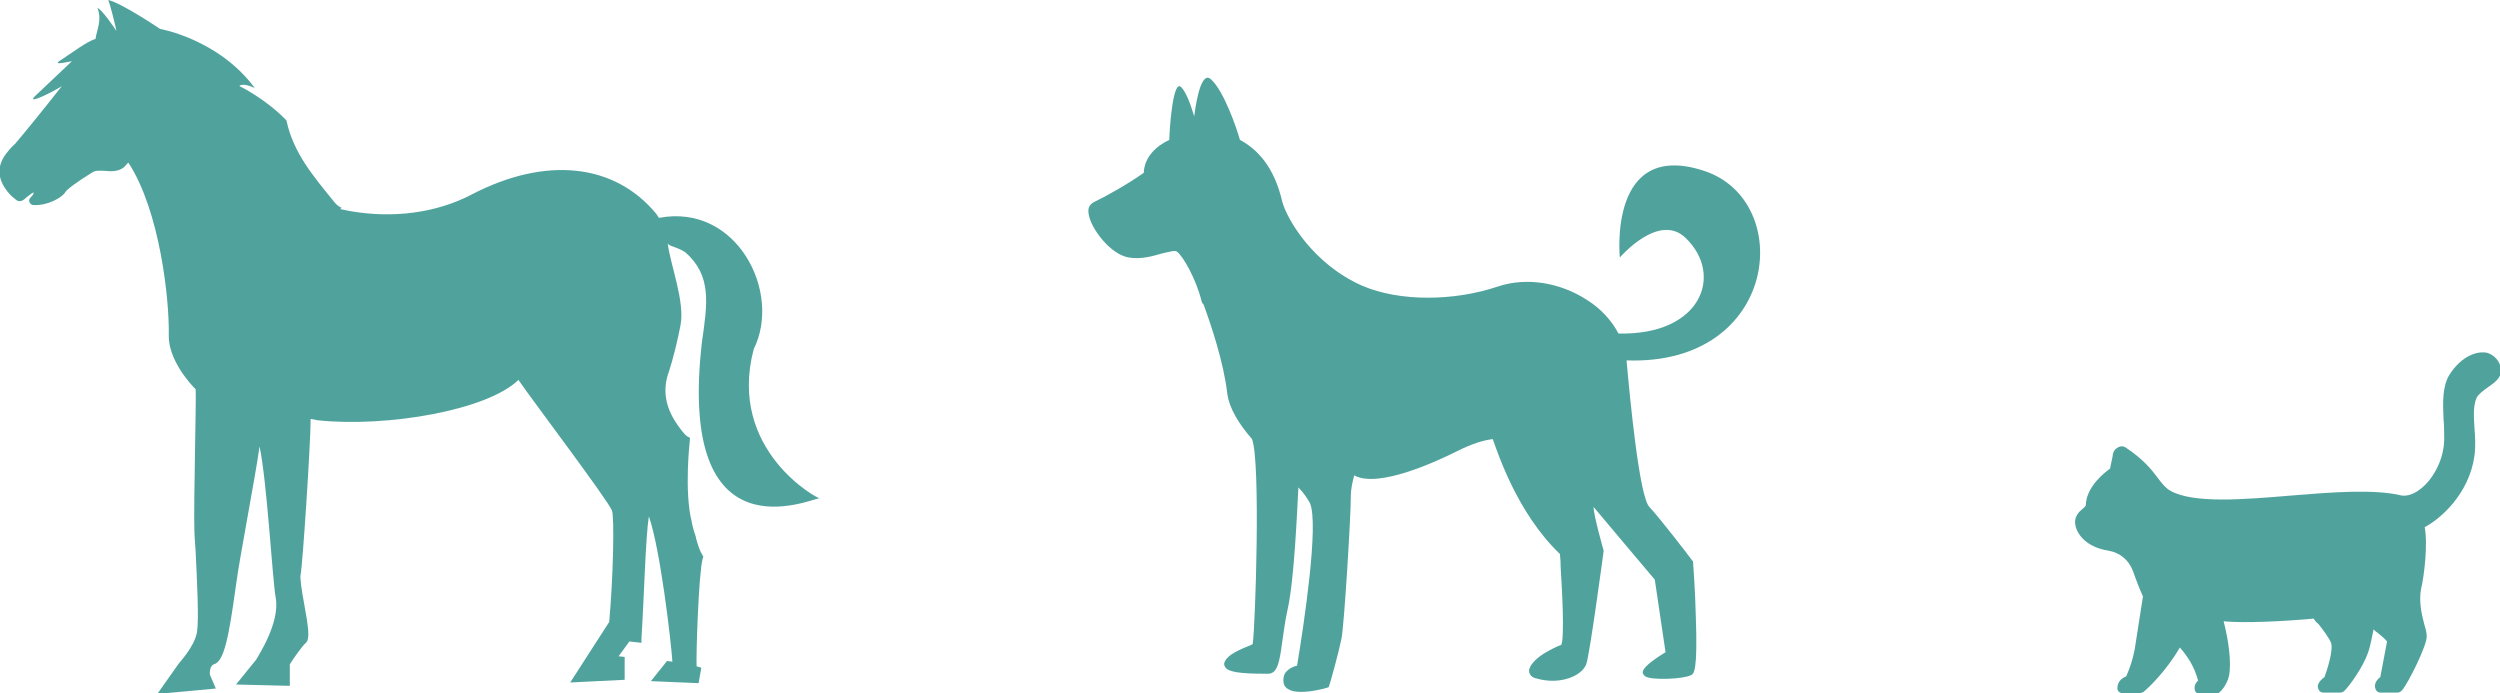
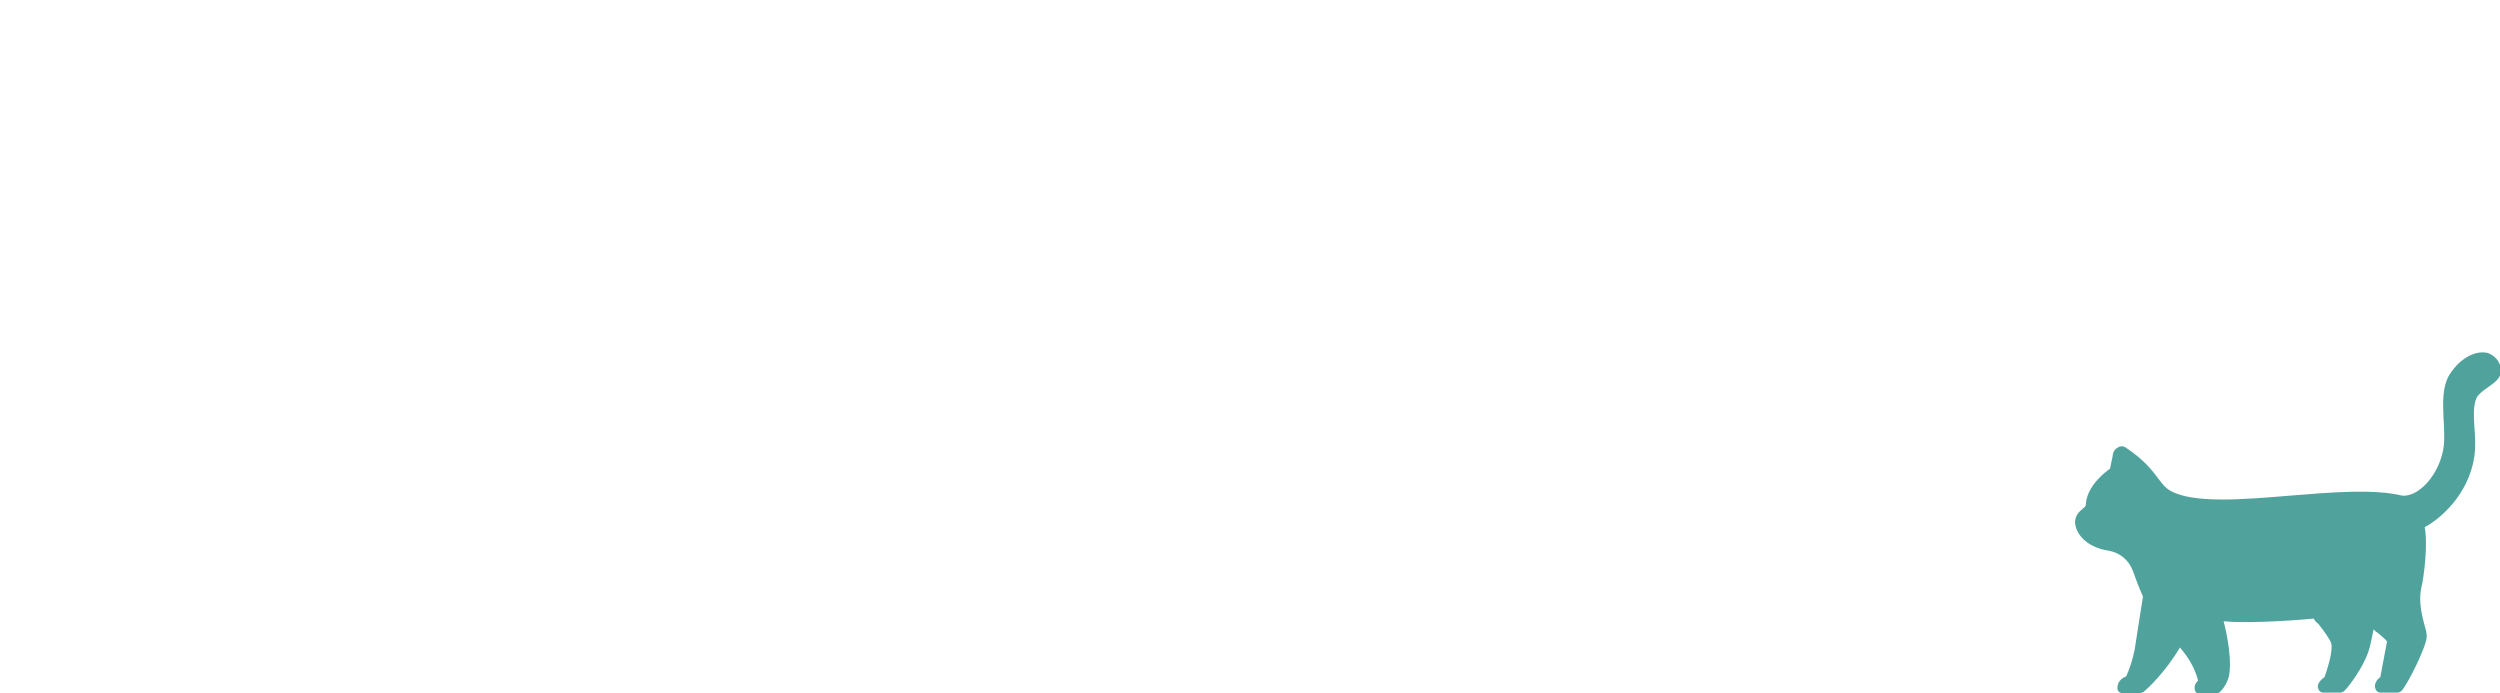
<svg xmlns="http://www.w3.org/2000/svg" version="1.1" id="Layer_1" x="0px" y="0px" viewBox="0 0 371.8 103.1" style="enable-background:new 0 0 371.8 103.1;" xml:space="preserve">
  <style type="text/css">
	.st0{fill:#50A39D;}
</style>
  <g id="_x33__00000148658494851580710060000000583215836131106953_">
-     <path class="st0" d="M112.1,51.9c4.2-8.4-2.5-21.7-14.1-19.5c-0.1-0.2-0.3-0.4-0.4-0.6c-6.2-7.5-16.4-8.6-27.4-2.9   c-5.3,2.8-11.8,3.6-18.1,2.5c-0.5-0.1-1-0.2-1.5-0.3c0.1-0.1,0.1-0.1,0.2-0.2c-0.5-0.2-0.9-0.6-1.2-1c-3-3.7-6-7.2-7-12   c-3.2-3.3-7-5.1-7-5.1s0.4-0.6,2.3,0.3c-5.4-7.3-14.1-8.8-14.1-8.8S18.2,0.5,16.1,0c0.3,0.7,1.2,4.3,1.2,4.6   c-0.1-0.2-2.2-3.3-2.8-3.4c0.7,1.8-0.1,3.2-0.3,4.6C13,6.1,10.5,8,9.1,8.9c-1.7,1,1.4,0.2,1.6,0.2c-0.2,0.2-3.6,3.4-5.5,5.2   c-1.4,1.4,2.8-0.7,4-1.5c-2.5,3.2-6,7.5-6.8,8.4c-0.1,0.2-0.3,0.3-0.5,0.5c-1.2,1.3-3.4,3.6-0.7,6.9c0.4,0.5,0.9,0.9,1.3,1.2   c0.5,0.3,1,0,1.5-0.5c0.3-0.2,0.6-0.5,1-0.7c0,0.2-0.1,0.4-0.2,0.5c-0.3,0.3-0.6,0.6-0.4,1c0.1,0.2,0.3,0.4,0.6,0.4   c2.2,0.1,4.3-1.2,4.7-1.9c0.2-0.4,1.8-1.6,4.1-3c0.5-0.3,1-0.2,1.7-0.2c0.9,0.1,2.3,0.2,3.1-0.7c0.3-0.3,0.4-0.5,0.5-0.5   c4.7,7.2,6.1,20.4,6,25.6c-0.1,3.7,3.2,7.3,4,8.1c0.1,1.6-0.3,16.6-0.2,20.5c0,1,0.1,2.3,0.2,3.7c0.2,4.2,0.5,10,0.2,11.9   c-0.4,2.3-2.8,4.7-2.8,4.8l-3.1,4.4l8.7-0.8l-0.9-2.1c0-0.3,0-1.3,0.6-1.5C33.3,98.4,34,95,35.1,87c0.5-3.9,2.9-16.2,3.5-20.6   c1.1,5.1,1.9,19.6,2.4,22.5c0.7,3.7-2.7,8.8-2.9,9.2l-3,3.7l8,0.2v-3.2c0.5-0.8,1.8-2.7,2.4-3.2c0.6-0.6,0.4-2.2-0.3-6   c-0.3-1.6-0.6-3.5-0.5-4.1c0.3-1.3,1.5-19.6,1.5-23.2l1,0.2c10.4,1.1,25.3-1.5,29.9-6c2.2,3.2,13.1,17.6,13.9,19.4   c0.4,0.9,0.2,10-0.4,16.6l-5.8,9l8.1-0.4v-3.4L92,97.6l1.6-2.2l1.8,0.2v-0.7c0.4-6.2,0.6-15,1.1-18.1c1.7,4.8,3.3,18.6,3.5,21.6   l-0.8-0.1l-2.4,3l7.1,0.3l0.4-2.3l-0.7-0.2c-0.1-1.5,0.3-13.9,0.9-16l0.1-0.3l-0.1-0.2c-0.4-0.6-0.7-1.5-1-2.6v-0.1   c-0.2-0.6-0.4-1.2-0.6-2.1v-0.1c-1.2-4.6-0.3-12.2-0.3-12.3v-0.3l-0.2-0.1c0,0-0.4,0-1.7-1.9c-1.8-2.6-2.2-5.2-1.2-7.9   c0.6-1.8,1.3-4.7,1.7-6.8c0.7-3.5-1.5-9-1.9-12.2c0.3,0.5,0.9,0.3,2.6,1.3c4,3.5,3.3,7.7,2.5,13.3c-3.8,32.7,16.3,23.3,17.5,23.3   C121.8,74.3,108.1,67,112.1,51.9z" />
-   </g>
+     </g>
  <path class="st0" d="M370,52.5c-1.5-0.4-3.9,0.4-5.7,3.2c-1.1,1.8-1,4.1-0.9,6.6c0.1,1,0.1,2.1,0.1,3.2c-0.1,3.1-1.8,5.9-3.5,7.2  c-1,0.8-2,1.1-2.8,1c-4.1-1-10.4-0.5-16.5,0c-7.1,0.6-14.5,1.2-17.9-0.7c-0.7-0.4-1.2-1-1.8-1.8c-0.9-1.2-2.1-2.8-4.8-4.6  c-0.4-0.3-0.9-0.3-1.3,0c-0.4,0.2-0.7,0.7-0.7,1.2l-0.4,1.9c-0.7,0.5-3.5,2.6-3.6,5.4c0,0.2-0.3,0.4-0.5,0.6c-0.5,0.4-1.1,1-1.1,2  c0.1,1.7,1.7,3.7,5,4.2c1.7,0.3,3,1.4,3.6,3c0.4,1.1,0.9,2.5,1.5,3.8l-1.2,7.7c0,0-0.3,2-1.3,4.2c-1.3,0.5-1.3,1.5-1.3,1.8  c0,0.4,0.4,0.7,0.8,0.7h2.4c0.2,0,0.5-0.1,0.7-0.2c0.7-0.6,3.2-2.9,5.4-6.6c1.1,1.3,2.1,2.7,2.7,4.9c-0.3,0.3-0.6,0.7-0.5,1.3  c0,0.4,0.4,0.7,0.7,0.7h2.5c0.5,0,1.6-1.3,1.9-2.7c0.4-2-0.1-5.4-0.8-8.1c3.1,0.3,9,0,13.4-0.4c0.1,0.2,0.3,0.5,0.7,0.8  c0.7,0.9,1.7,2.2,1.9,2.9c0.3,1.1-0.6,3.9-1,5c-0.3,0.2-0.9,0.7-1,1.3c0,0.3,0.1,0.6,0.3,0.8c0.1,0.1,0.3,0.2,0.5,0.2h2.5  c0.3,0,0.5-0.1,0.7-0.3c0.7-0.7,2.7-3.4,3.5-5.7c0.3-0.8,0.6-2.5,0.8-3.4c0.2,0.2,0.4,0.4,0.6,0.5c0.6,0.5,1.2,1,1.4,1.3l-1,5.3  c-0.3,0.2-0.7,0.6-0.8,1.2c0,0.2,0,0.6,0.3,0.9c0.1,0.1,0.3,0.2,0.5,0.2h2.5c0.3,0,0.5-0.1,0.7-0.3c0.9-1,3.8-6.8,3.7-8.1  c0-0.6-0.2-1.2-0.4-1.9c-0.4-1.5-0.8-3.5-0.4-5.3c0.4-1.6,1-6.5,0.5-9c2.3-1.2,6.6-4.9,7.4-10.6c0.2-1.5,0.1-2.9,0-4.2  c-0.1-1.7-0.2-3.2,0.3-4.4c0.3-0.6,1-1.1,1.7-1.6c1-0.7,2-1.4,2-2.6C371.8,53.8,371.1,52.9,370,52.5z" />
-   <path class="st0" d="M253.4,25.4c-14.3-4.7-12.5,12.9-12.5,12.9s5.8-6.8,9.8-2.9c5.7,5.5,2.3,14.5-10,14.2c-1-1.9-2.6-3.7-4.7-5  c-4-2.6-9-3.4-13.2-2c-6.5,2.2-14.6,2.3-20.2-0.1c-7.3-3.2-11.2-9.9-11.9-12.5c-1.2-5.2-3.7-7.8-6.3-9.2c-0.5-1.8-2.4-7.3-4.3-9  c-1.3-1.2-2.1,2.4-2.5,5.5c-0.5-1.7-1.2-3.6-1.9-4.3c-1.3-1.5-1.8,6.7-1.8,7.8c-1.9,0.9-3.7,2.5-3.8,4.9c-2.4,1.7-5.6,3.5-7.5,4.4  c-0.3,0.2-0.9,0.6-0.7,1.7c0.3,2.2,3.3,6.1,6,6.5c1.8,0.3,3.5-0.2,4.9-0.6c0.9-0.2,1.9-0.5,2.2-0.3c0.9,0.6,2.9,4.1,3.7,7.4  c0.1,0.3,0.2,0.4,0.3,0.5c1,2.7,3,8.6,3.5,13.1c0.3,2.4,1.8,4.7,3.7,6.9c1.3,3.3,0.5,27.8,0.1,30.5c-0.1,0-0.2,0.1-0.2,0.1  c-1.7,0.7-3.4,1.4-3.9,2.4c-0.2,0.3-0.2,0.6,0,0.9c0.4,0.7,2,1,6,1h0.4c1.4,0,1.7-1.8,2.1-4.8c0.2-1.3,0.4-3,0.8-4.8  c1-4.5,1.4-14.6,1.6-18.1c0.8,0.8,1.3,1.6,1.7,2.3c1.4,3-0.9,18.2-1.9,24.2c-0.5,0.1-1.2,0.4-1.7,1c-0.3,0.4-0.4,1-0.3,1.6  c0.1,0.4,0.3,0.7,0.7,0.9c0.5,0.3,1.1,0.4,1.9,0.4c1.6,0,3.5-0.5,3.8-0.6l0.3-0.1l0.1-0.3c0.1-0.2,1.4-4.9,1.8-6.9  c0.4-1.9,1.4-18.1,1.4-21.4c0-0.7,0.2-1.8,0.5-2.9c3.6,2,12.5-2.2,15.3-3.6c2.2-1.1,3.8-1.6,5.3-1.8c0.7,1.9,3.6,11,10,17.1  c0,0.6,0.1,0.6,0.1,2c0.2,3.1,0.6,10.3,0.1,11.5c-0.6,0.2-1.6,0.7-2.6,1.3c-1.4,0.9-2.1,1.8-2.2,2.5c0,0.3,0.1,1,1.1,1.2  c3.4,1,6.7-0.3,7.4-2.1c0.5-1.2,2.6-16.9,2.6-16.9s-1.5-5.2-1.5-6.5c4.3,5.1,8.4,10,9.1,10.8l1.6,10.8c-2.3,1.4-3.4,2.4-3.4,3  c0,0.1,0.1,0.4,0.4,0.6c1,0.6,5.7,0.4,6.8-0.2c0.4-0.2,1-0.5,0.7-8.8c-0.1-4-0.4-7.9-0.4-7.9v-0.2l-0.1-0.1c-0.2-0.3-4.8-6.3-6.4-8  c-1.5-1.5-2.9-16.2-3.4-21.8C264.6,54.4,267,29.8,253.4,25.4z" />
</svg>